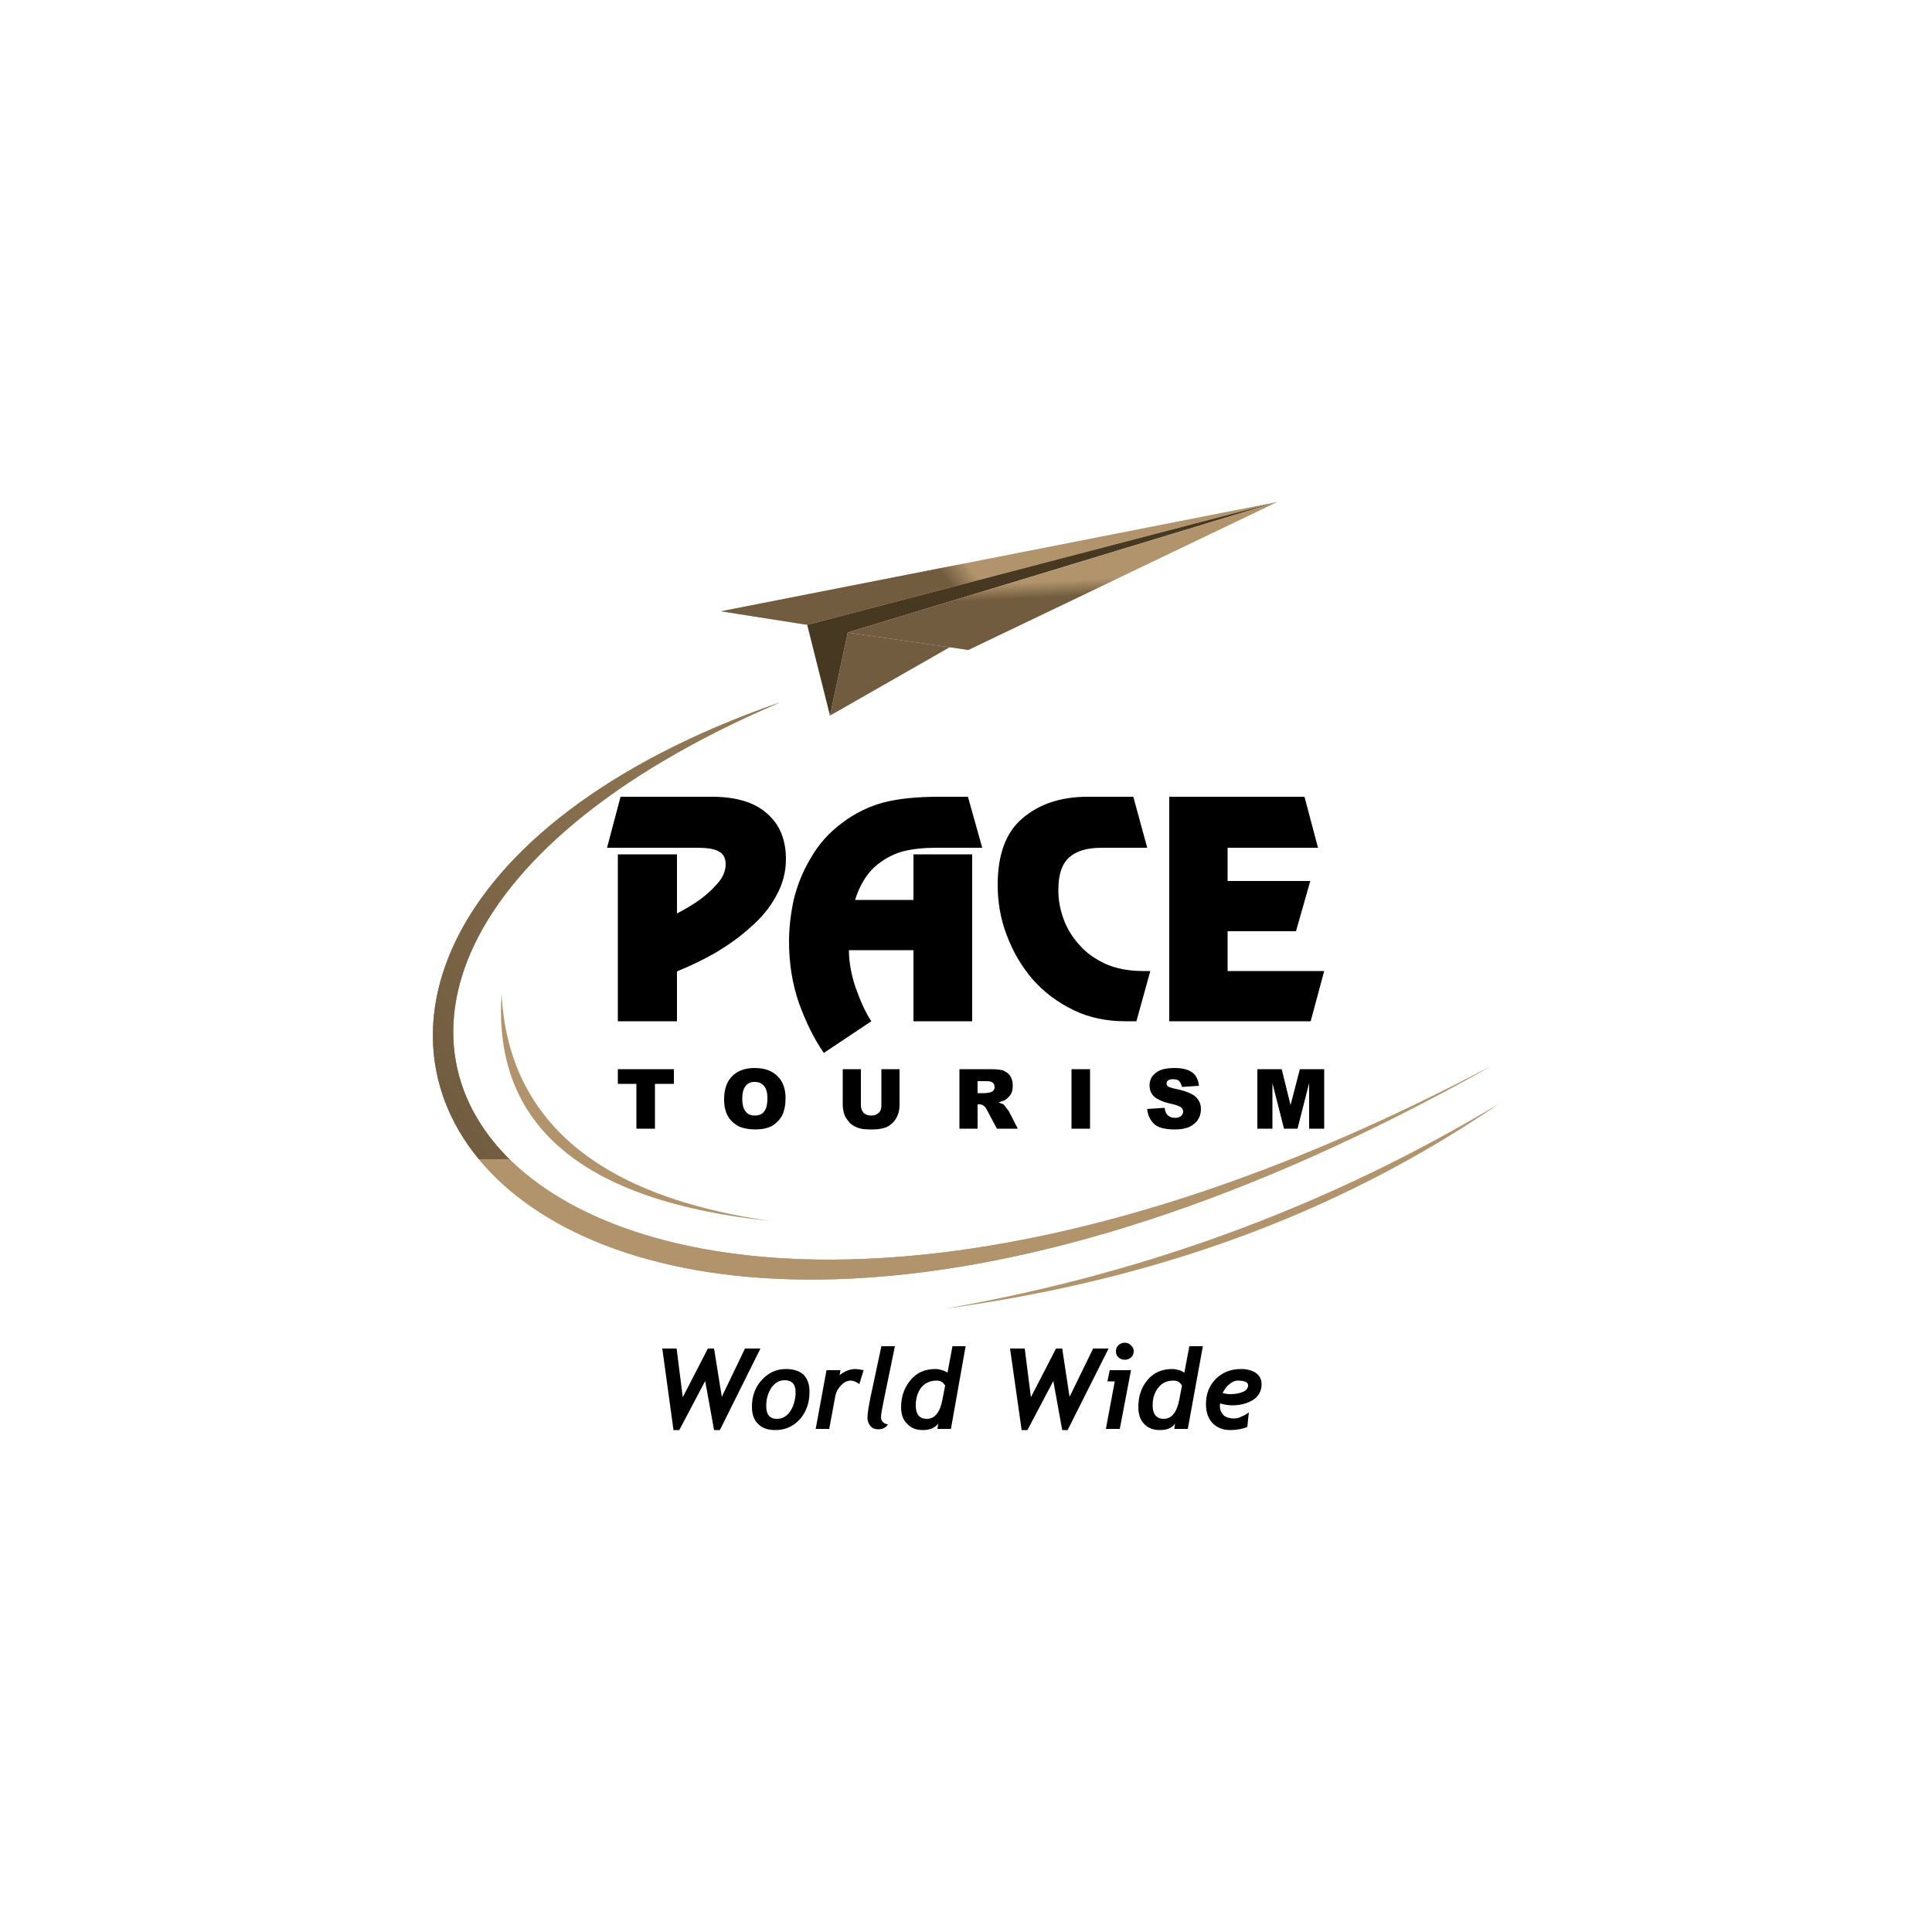
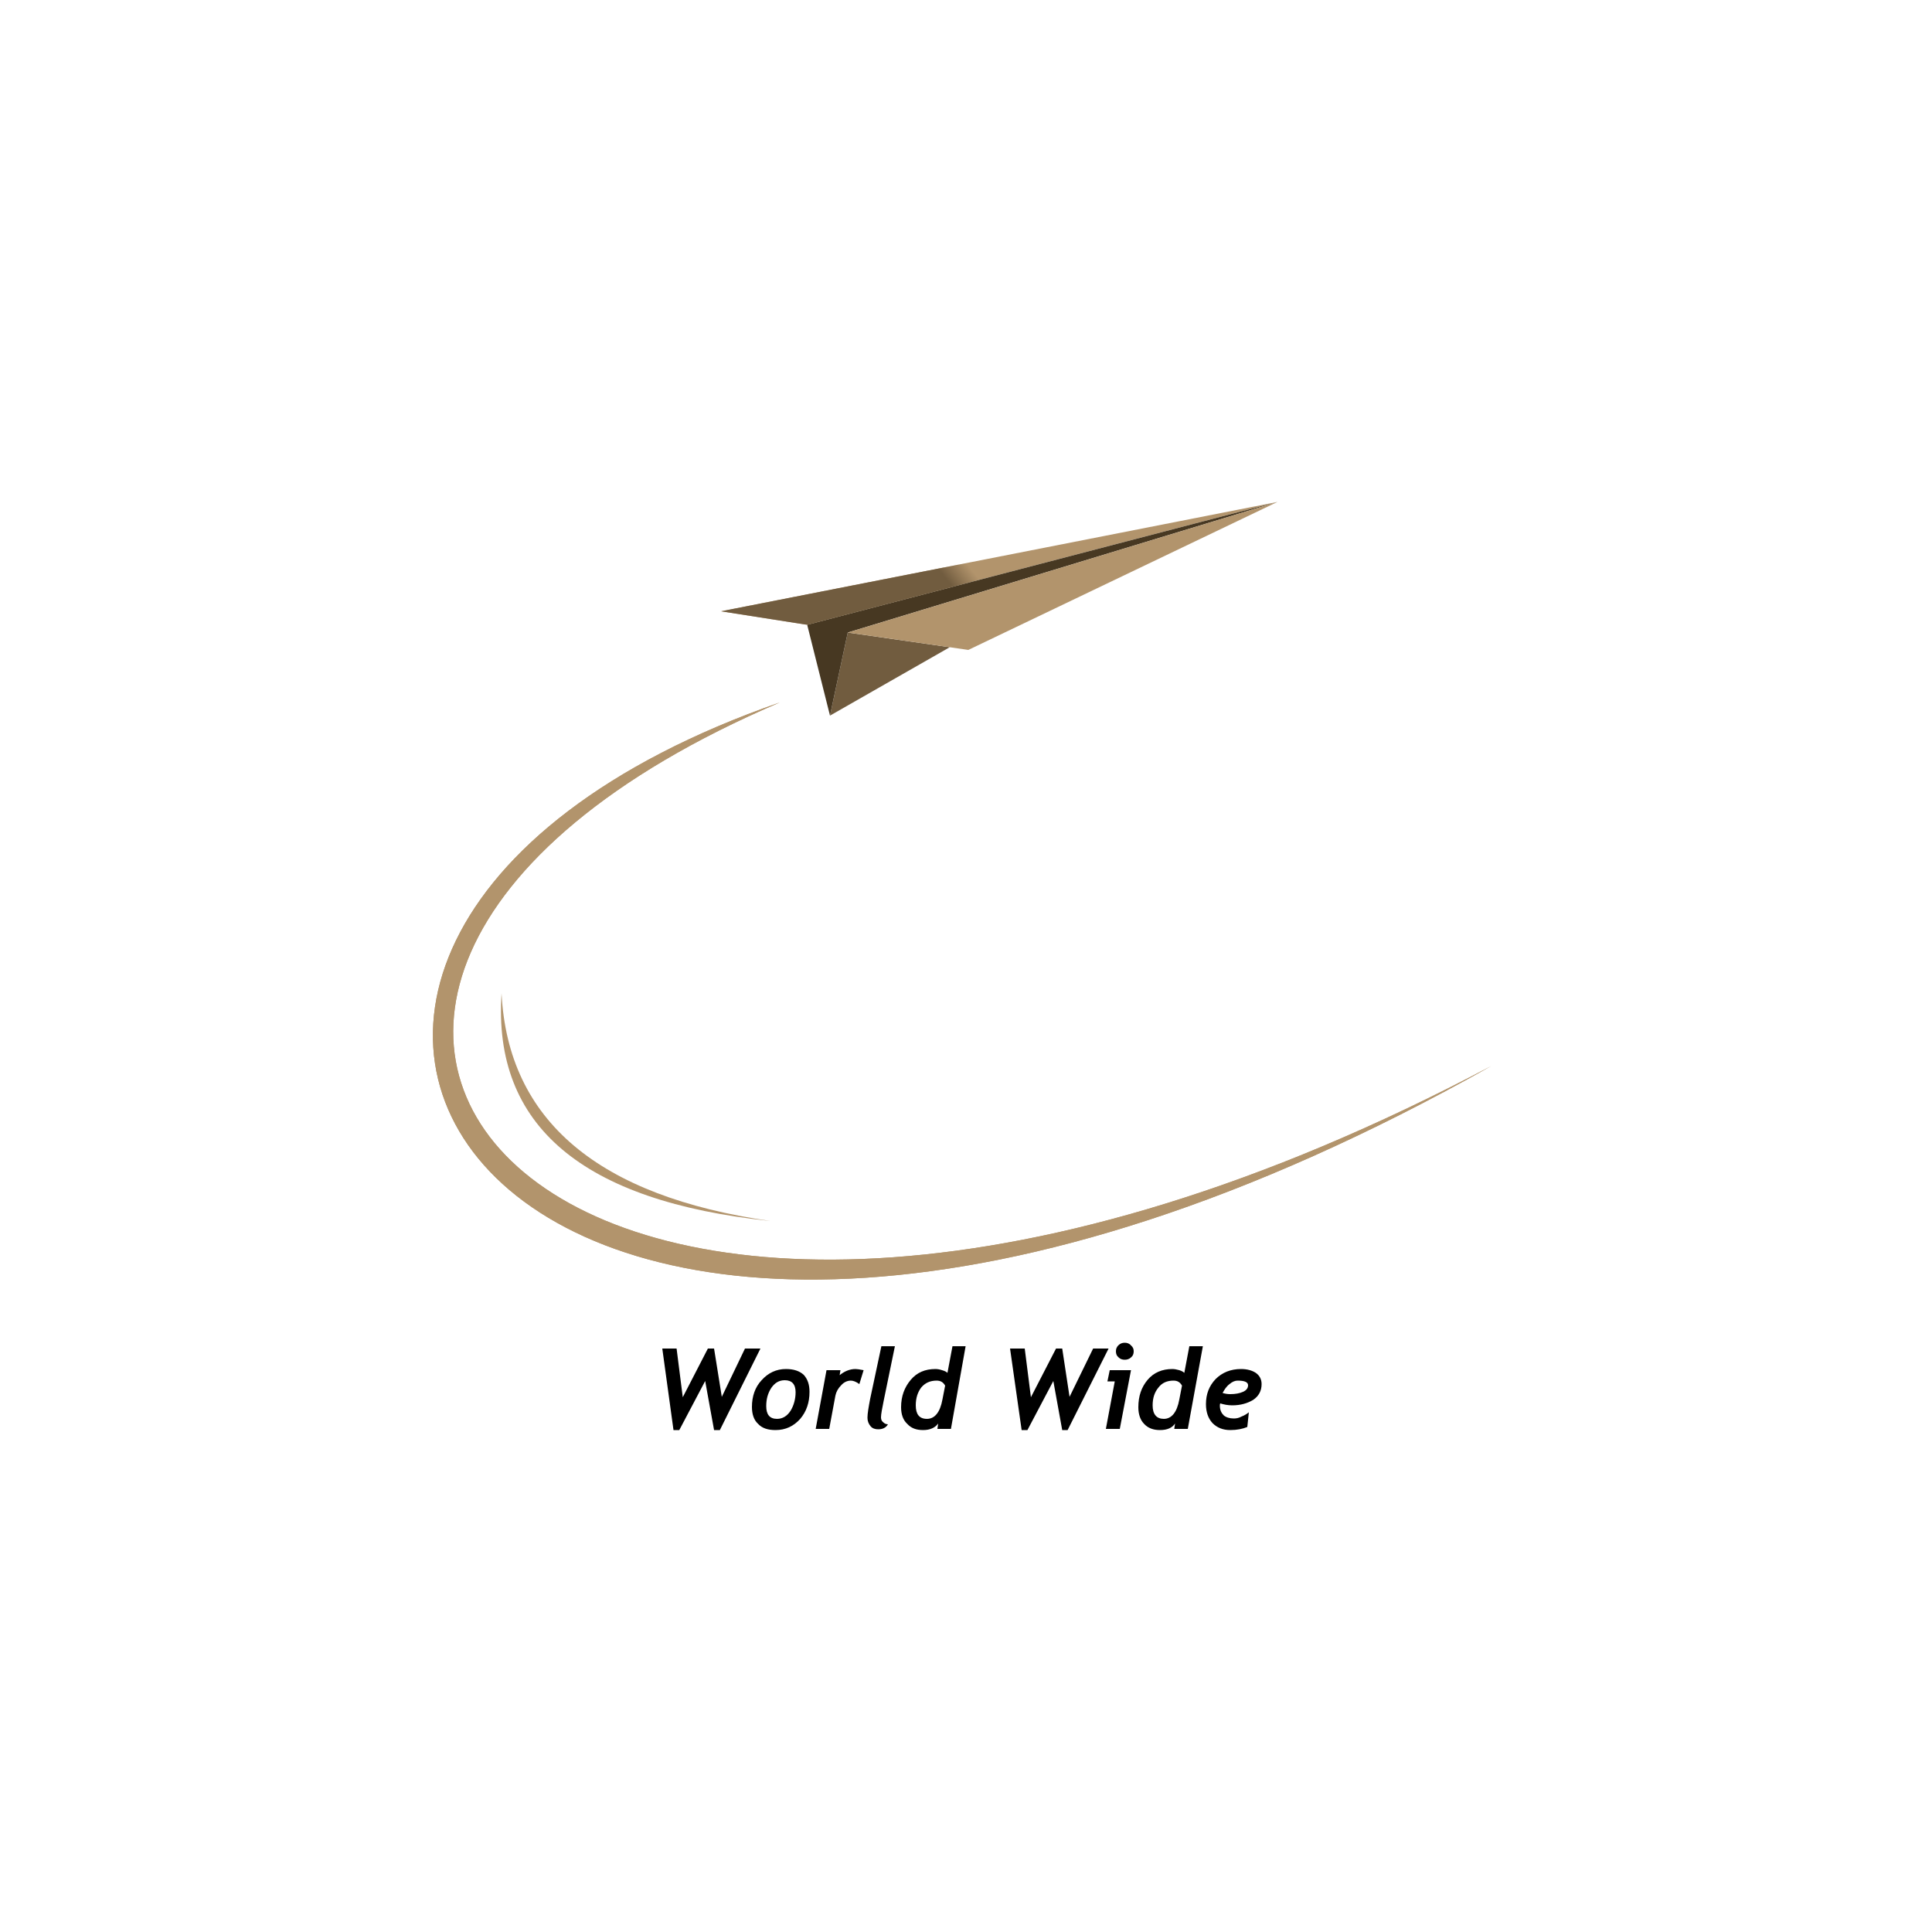
<svg xmlns="http://www.w3.org/2000/svg" xml:space="preserve" width="5in" height="5in" version="1.1" shape-rendering="geometricPrecision" text-rendering="geometricPrecision" image-rendering="optimizeQuality" fill-rule="evenodd" clip-rule="evenodd" viewBox="0 0 5000 5000">
  <defs>
    <mask id="id0">
      <linearGradient id="id1" gradientUnits="userSpaceOnUse" x1="2752.71" y1="1543.49" x2="2747.28" y2="1438.07">
        <stop offset="0" stop-opacity="1" stop-color="white" />
        <stop offset="0.388" stop-opacity="-19.078" stop-color="white" />
        <stop offset="1" stop-opacity="0" stop-color="white" />
      </linearGradient>
-       <rect fill="url(#id1)" x="2193" y="1299" width="1113" height="383" />
    </mask>
    <mask id="id2">
      <linearGradient id="id3" gradientUnits="userSpaceOnUse" x1="2482.18" y1="1540.39" x2="2690.73" y2="1376.02">
        <stop offset="0" stop-opacity="1" stop-color="white" />
        <stop offset="0.251" stop-opacity="-19.078" stop-color="white" />
        <stop offset="1" stop-opacity="0" stop-color="white" />
      </linearGradient>
      <rect fill="url(#id3)" x="1866" y="1299" width="1440" height="318" />
    </mask>
    <mask id="id4">
      <linearGradient id="id5" gradientUnits="userSpaceOnUse" x1="1328.39" y1="3235.35" x2="3650.65" y2="1893.84">
        <stop offset="0" stop-opacity="1" stop-color="white" />
        <stop offset="0.42" stop-opacity="0.502" stop-color="white" />
        <stop offset="1" stop-opacity="0" stop-color="white" />
      </linearGradient>
      <rect fill="url(#id5)" x="1120" y="1818" width="2739" height="1493" />
    </mask>
  </defs>
  <g id="Layer_x0020_1">
    <g id="_424762928">
-       <path fill="black" fill-rule="nonzero" d="M1599 2643l0 -432 153 0 0 153c21,-11 42,-23 61,-37 19,-14 34,-29 47,-44 12,-15 18,-31 18,-46 0,-15 -5,-27 -17,-33 -11,-7 -30,-10 -58,-10l-232 0 35 -132 237 0c40,0 74,6 102,18 28,12 50,31 66,55 15,24 23,53 23,88 0,33 -8,65 -25,95 -16,30 -38,57 -66,81 -27,25 -57,46 -90,66 -33,19 -67,35 -101,49l0 129 -153 0zm533 82c-25,-36 -46,-79 -64,-128 -17,-49 -26,-102 -26,-160 0,-35 4,-70 12,-108 9,-37 23,-73 44,-108 20,-35 47,-66 81,-91 34,-26 70,-43 107,-53 38,-10 86,-15 144,-15l75 0 37 132 -120 0c-31,0 -61,3 -88,10 -26,8 -50,21 -72,41 -21,20 -38,48 -49,84l151 0 0 -118 152 0 0 432 -152 0 0 -184 -167 0c0,30 6,63 17,96 12,34 25,64 41,88l-123 82zm450 -435c0,-78 21,-136 64,-172 43,-37 99,-56 169,-56l118 0 36 132 -118 0c-37,0 -65,8 -84,25 -19,17 -28,45 -28,84 0,25 4,49 13,74 9,25 22,47 41,68 18,21 41,37 69,50 28,12 60,18 96,18 8,0 15,0 19,0l-36 130 -28 0c-49,0 -94,-9 -135,-29 -41,-20 -76,-46 -106,-80 -29,-34 -51,-72 -67,-115 -16,-42 -23,-85 -23,-129zm794 -228l35 132 -234 0 0 86 214 0 -37 130 -177 0 0 103 250 0 -35 130 -366 0 0 -581 350 0z" />
      <polygon fill="#B2946C" points="2089,1617 3306,1299 1866,1582 " />
      <polygon fill="#715C3F" points="2194,1637 2148,1852 2458,1675 " />
      <polygon fill="#473822" points="2089,1617 2148,1852 2194,1637 3306,1299 " />
      <polygon fill="#B2946C" points="2194,1637 2506,1682 3306,1299 " />
      <path fill="#B2946C" d="M2018 1818c-1779,760 -551,2209 1841,941 -2548,1436 -3660,-308 -1841,-941z" />
-       <path fill="#B2946C" d="M3880 2856c-367,251 -826,448 -1435,531 537,-94 1011,-276 1435,-531z" />
      <path fill="#B2946C" d="M1298 2571c-23,342 209,538 696,589 -446,-64 -679,-260 -696,-589z" />
      <polygon fill="#715C3F" mask="url(#id0)" points="2194,1637 2506,1682 3306,1299 " />
      <polygon fill="#715C3F" mask="url(#id2)" points="2089,1617 3306,1299 1866,1582 " />
      <path fill="#B2946C" d="M2018 1818c-1779,760 -551,2209 1841,941 -2548,1436 -3660,-308 -1841,-941z" />
-       <path fill="#715C3F" mask="url(#id4)" d="M2018 1818c-1779,760 -551,2209 1841,941 -2548,1436 -3660,-308 -1841,-941z" />
-       <path fill="black" fill-rule="nonzero" d="M1599 2767l145 0 0 38 -49 0 0 116 -48 0 0 -116 -48 0 0 -38zm275 77c0,-25 7,-45 21,-59 14,-14 33,-21 58,-21 26,0 45,7 59,21 14,13 21,33 21,57 0,18 -3,33 -9,45 -6,11 -15,20 -26,27 -12,6 -26,9 -43,9 -17,0 -32,-3 -43,-8 -11,-6 -21,-14 -28,-26 -7,-12 -10,-27 -10,-45zm47 0c0,15 3,26 9,33 6,7 13,10 23,10 11,0 19,-3 24,-10 6,-6 9,-18 9,-35 0,-15 -3,-25 -9,-32 -6,-7 -14,-10 -24,-10 -10,0 -17,3 -23,10 -6,7 -9,18 -9,34zm360 -77l47 0 0 91c0,9 -1,18 -4,26 -3,8 -7,15 -13,21 -6,6 -13,11 -19,13 -9,3 -21,5 -33,5 -8,0 -16,0 -25,-1 -9,-1 -16,-4 -22,-7 -6,-3 -12,-7 -16,-13 -5,-6 -9,-12 -11,-18 -3,-9 -4,-18 -4,-26l0 -91 47 0 0 94c0,8 3,14 7,19 5,5 12,7 20,7 8,0 14,-2 19,-7 5,-4 7,-11 7,-19l0 -94zm202 154l0 -154 79 0c15,0 26,1 33,3 8,3 15,8 19,14 5,7 7,16 7,25 0,9 -1,16 -5,23 -4,6 -9,11 -15,15 -4,2 -10,4 -17,6 6,2 10,4 13,5 1,2 4,4 7,9 3,4 6,7 7,9l23 45 -54 0 -25 -47c-3,-6 -6,-10 -9,-12 -3,-3 -7,-4 -12,-4l-4 0 0 63 -47 0zm47 -92l20 0c3,0 7,-1 13,-2 3,-1 6,-2 8,-5 2,-2 3,-5 3,-9 0,-5 -2,-9 -5,-11 -3,-3 -9,-4 -18,-4l-21 0 0 31zm243 -62l48 0 0 154 -48 0 0 -154zm196 103l45 -3c1,7 3,13 6,17 5,6 12,9 21,9 7,0 12,-2 16,-5 3,-3 5,-7 5,-11 0,-4 -2,-8 -5,-11 -4,-3 -12,-6 -24,-9 -21,-4 -36,-11 -45,-18 -9,-8 -13,-18 -13,-30 0,-8 2,-15 6,-22 5,-7 12,-13 21,-17 9,-4 22,-6 38,-6 20,0 35,4 45,11 10,7 16,19 18,35l-44 3c-2,-7 -4,-12 -8,-16 -4,-3 -9,-4 -16,-4 -5,0 -9,1 -12,3 -3,2 -4,5 -4,9 0,2 1,4 3,6 2,2 8,4 16,6 21,4 36,9 45,14 9,4 15,10 19,17 4,6 6,14 6,22 0,10 -2,19 -8,28 -5,8 -13,14 -23,19 -10,4 -22,6 -37,6 -26,0 -44,-5 -54,-15 -10,-10 -16,-23 -17,-38zm285 -103l63 0 23 93 24 -93 63 0 0 154 -39 0 0 -118 -30 118 -35 0 -30 -118 0 118 -39 0 0 -154z" />
      <path fill="black" fill-rule="nonzero" d="M1863 3701l-15 0 -23 -127 -67 127 -15 0 -29 -211 37 0 16 126 65 -126 16 0 20 125 60 -125 40 0 -105 211zm83 -60c0,-27 8,-51 25,-69 17,-19 38,-29 63,-29 20,0 35,5 46,15 10,11 15,25 15,44 0,28 -8,51 -24,70 -17,19 -38,29 -64,29 -20,0 -35,-5 -45,-16 -11,-10 -16,-25 -16,-44zm37 -2c0,22 9,33 28,33 14,0 26,-7 35,-21 8,-13 13,-30 13,-48 0,-21 -10,-31 -28,-31 -15,0 -26,7 -35,20 -9,14 -13,29 -13,47zm241 -57c-8,-6 -16,-9 -22,-9 -9,0 -18,4 -25,12 -8,8 -13,17 -15,27l-16 86 -35 0 28 -152 36 0 -2 13c12,-10 26,-16 41,-16 4,0 11,1 21,3l-11 36zm74 104c-5,9 -14,13 -25,13 -8,0 -15,-2 -20,-8 -5,-6 -8,-13 -8,-22 0,-11 3,-28 7,-49l29 -136 35 0 -29 141c-4,20 -7,35 -7,43 0,6 2,10 6,13 3,3 7,5 12,5zm163 12l-35 0 2 -14c-8,11 -21,17 -39,17 -18,0 -31,-5 -41,-16 -11,-10 -16,-25 -16,-43 0,-29 9,-52 25,-71 16,-19 37,-28 64,-28 5,0 11,1 17,3 7,2 11,4 14,7l13 -69 34 0 -38 214zm-37 -125c-17,0 -30,6 -40,18 -9,12 -14,27 -14,46 0,23 9,35 29,35 20,0 34,-17 40,-50l7 -36c-5,-9 -12,-13 -22,-13zm339 128l-14 0 -23 -127 -67 127 -15 0 -30 -211 38 0 16 126 65 -126 16 0 19 125 61 -125 40 0 -106 211zm125 -204c0,-6 2,-11 6,-15 5,-5 10,-7 17,-7 6,0 12,2 16,7 5,4 7,9 7,15 0,7 -2,12 -7,16 -4,4 -10,6 -16,6 -7,0 -12,-2 -16,-6 -5,-4 -7,-9 -7,-16zm10 201l-36 0 23 -123 -19 0 6 -29 55 0 -29 152zm176 0l-35 0 2 -14c-7,11 -20,17 -39,17 -17,0 -31,-5 -41,-16 -10,-10 -15,-25 -15,-43 0,-29 8,-52 24,-71 16,-19 38,-28 64,-28 5,0 11,1 18,3 6,2 10,4 13,7l13 -69 35 0 -39 214zm-37 -125c-17,0 -30,6 -39,18 -10,12 -15,27 -15,46 0,23 10,35 29,35 20,0 34,-17 40,-50l7 -36c-5,-9 -12,-13 -22,-13zm121 59c-1,2 -1,5 -1,6 0,11 4,19 10,25 6,5 15,8 26,8 6,0 13,-1 20,-5 8,-3 14,-7 19,-11l-4 38c-12,5 -27,8 -44,8 -19,0 -34,-6 -46,-18 -11,-12 -17,-28 -17,-49 0,-26 8,-47 25,-65 17,-17 39,-26 66,-26 16,0 29,4 38,10 10,7 15,17 15,29 0,17 -7,31 -22,41 -15,9 -33,14 -54,14 -11,0 -21,-2 -31,-5zm6 -27c7,2 13,3 20,3 13,0 24,-2 33,-6 9,-4 13,-10 13,-17 0,-8 -9,-12 -27,-12 -7,0 -14,3 -21,9 -8,6 -13,14 -18,23z" />
    </g>
  </g>
</svg>